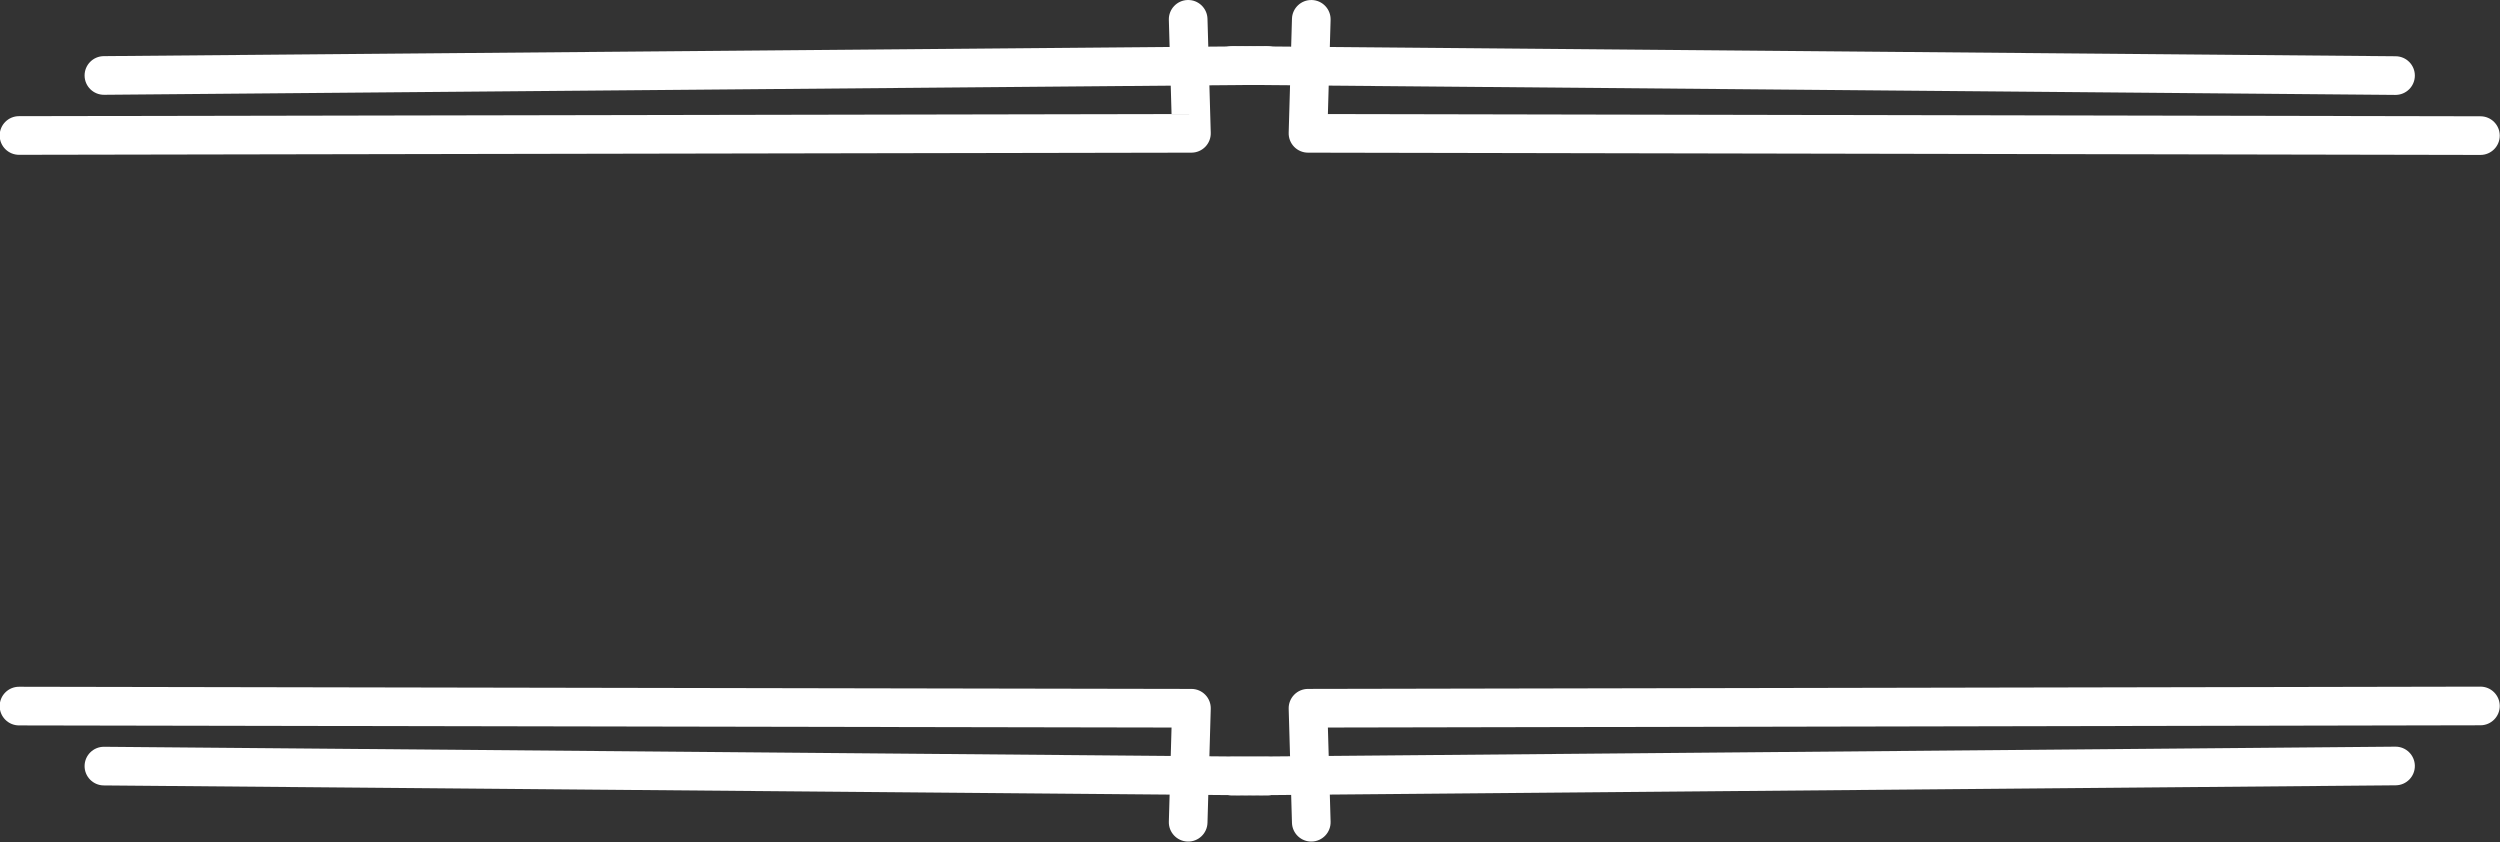
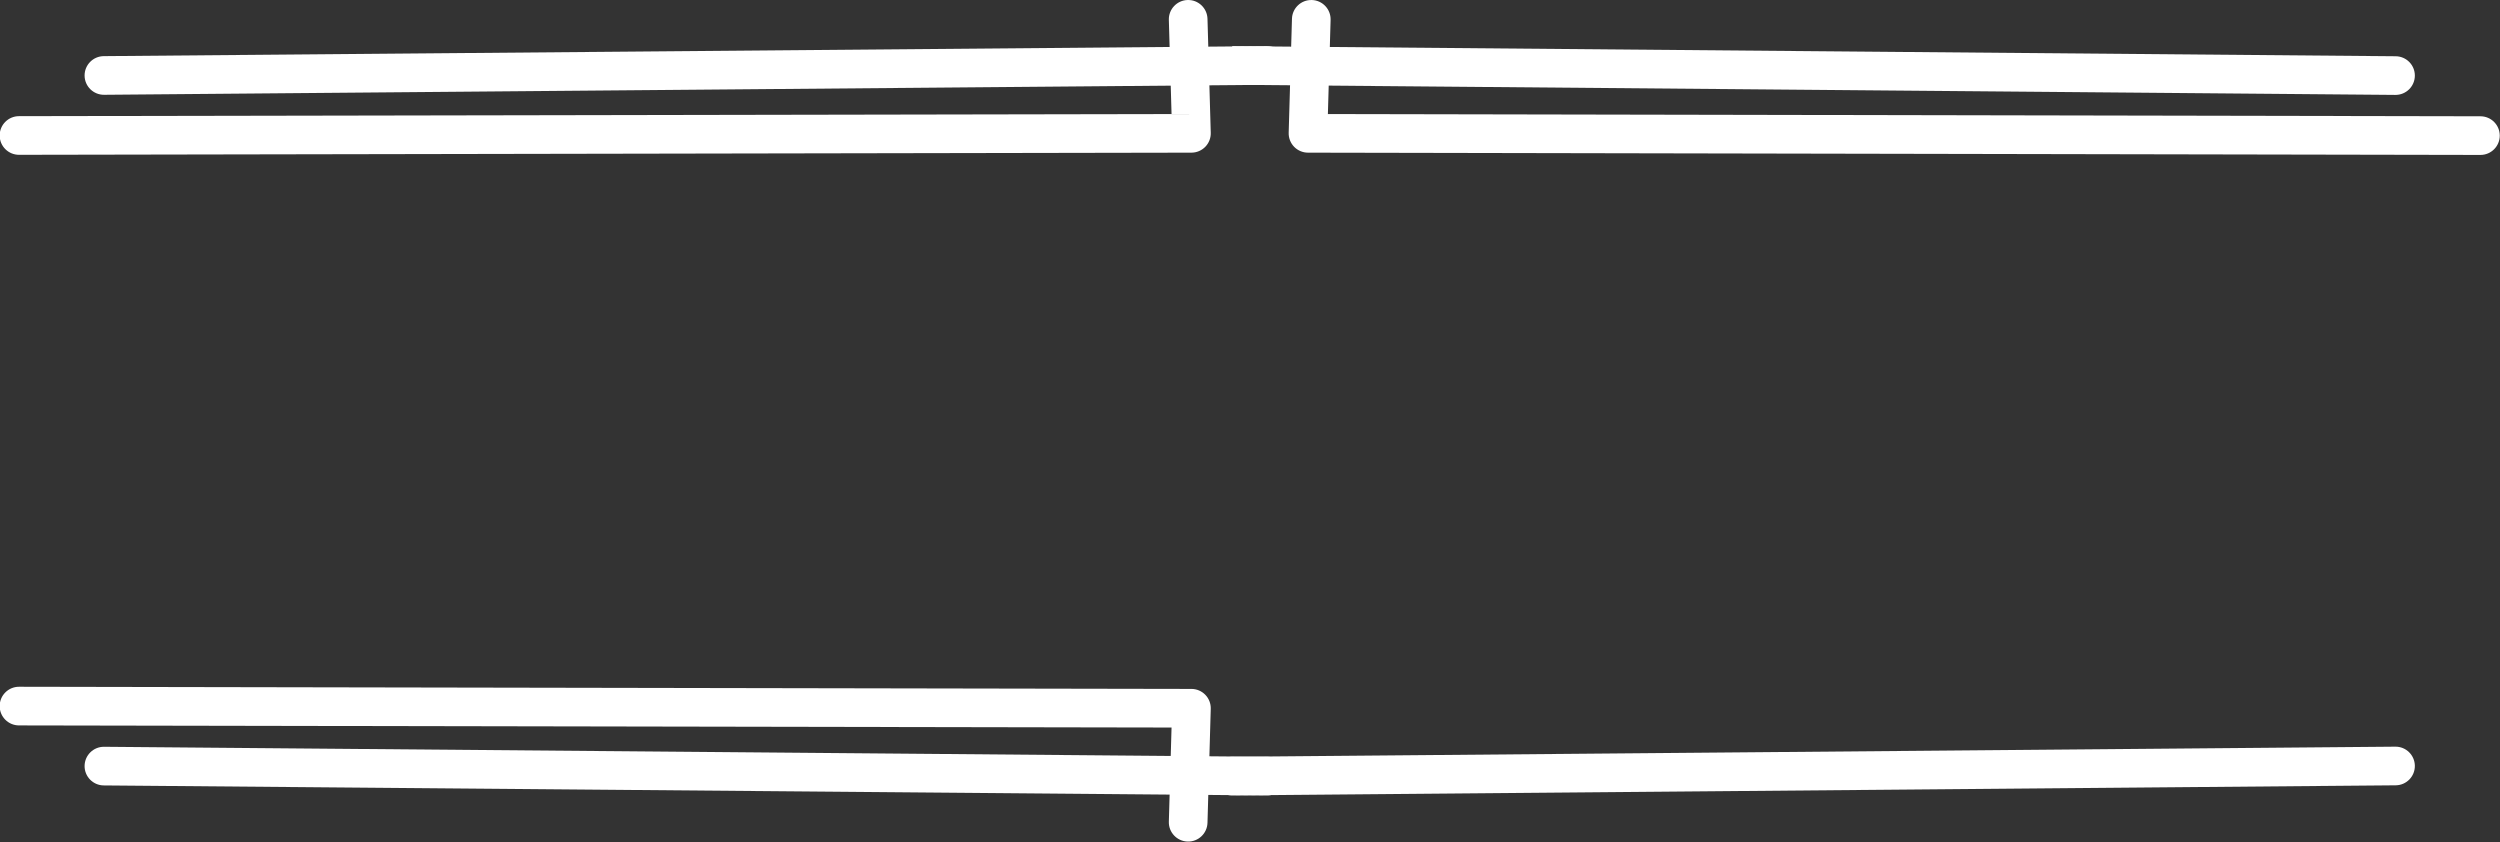
<svg xmlns="http://www.w3.org/2000/svg" fill="#ffffff" height="86.9" preserveAspectRatio="xMidYMid meet" version="1" viewBox="280.0 609.2 257.9 86.9" width="257.9" zoomAndPan="magnify">
  <rect x="280.0" y="609.2" width="257.9" height="86.9" fill="#333333" stroke="none" />
  <g>
    <g id="change1_4">
-       <path d="M413.279,694.079L413.279,694.079L412.94,682.319C412.925,681.782,413.127,681.26,413.502,680.874C413.877,680.488,414.391,680.269,414.929,680.268L414.929,680.268L535.877,680.033C536.978,680.031,537.873,680.922,537.875,682.023C537.877,683.124,536.986,684.019,535.885,684.021L535.885,684.021L414.937,684.256L416.926,682.205L417.265,693.965C417.296,695.065,416.43,695.983,415.329,696.015C414.228,696.047,413.31,695.18,413.279,694.079 Z" />
-     </g>
+       </g>
    <g id="change1_2">
      <path d="M404.564,694.08L404.564,694.08L404.901,682.32C404.917,681.782,404.714,681.261,404.34,680.875C403.965,680.488,403.45,680.27,402.912,680.269L402.912,680.269L281.964,680.046C280.863,680.044,279.969,680.935,279.967,682.036C279.965,683.137,280.856,684.032,281.957,684.034L281.957,684.034L402.905,684.256L400.916,682.206L400.578,693.966C400.547,695.066,401.414,695.984,402.514,696.016C403.615,696.047,404.533,695.181,404.564,694.08 Z" />
    </g>
    <g id="change1_7">
      <path d="M407.106,687.27L407.106,687.27L527.105,686.226C528.206,686.216,529.106,687.101,529.116,688.202C529.126,689.303,528.241,690.204,527.14,690.213L527.14,690.213L407.141,691.257C406.04,691.267,405.139,690.382,405.13,689.281C405.12,688.18,406.005,687.279,407.106,687.27 Z" />
    </g>
    <g id="change1_8">
      <path d="M410.736,687.27L410.736,687.27L290.737,686.238C289.636,686.228,288.736,687.113,288.726,688.215C288.717,689.316,289.602,690.216,290.703,690.225L290.703,690.225L410.702,691.257C411.803,691.266,412.703,690.382,412.713,689.28C412.722,688.179,411.837,687.279,410.736,687.27 Z" />
    </g>
    <g id="change1_3">
      <path d="M413.279,611.137L413.279,611.137L412.94,622.897C412.925,623.435,413.127,623.956,413.502,624.343C413.877,624.729,414.391,624.947,414.929,624.948L414.929,624.948L535.877,625.183C536.978,625.186,537.873,624.295,537.875,623.194C537.877,622.092,536.986,621.198,535.885,621.196L535.885,621.196L414.937,620.961L416.926,623.012L417.265,611.252C417.296,610.151,416.43,609.233,415.329,609.202C414.228,609.17,413.31,610.037,413.279,611.137 Z" />
    </g>
    <g id="change1_6">
      <path d="M404.564,611.137L404.564,611.137L404.901,622.897C404.917,623.435,404.714,623.956,404.34,624.342C403.965,624.728,403.45,624.947,402.912,624.948L402.912,624.948L281.964,625.17C280.863,625.172,279.969,624.281,279.967,623.18C279.965,622.079,280.856,621.185,281.957,621.183L281.957,621.183L402.905,620.96L400.916,623.011L400.578,611.251C400.547,610.15,401.414,609.232,402.514,609.201C403.615,609.169,404.533,610.036,404.564,611.137 Z" />
    </g>
    <g id="change1_1">
-       <path d="M407.106,617.947L407.106,617.947L527.105,618.991C528.206,619,529.106,618.115,529.116,617.014C529.126,615.913,528.241,615.013,527.14,615.003L527.14,615.003L407.141,613.959C406.04,613.95,405.139,614.835,405.13,615.936C405.12,617.037,406.005,617.937,407.106,617.947 Z" />
+       <path d="M407.106,617.947L407.106,617.947L527.105,618.991C528.206,619,529.106,618.115,529.116,617.014C529.126,615.913,528.241,615.013,527.14,615.003L527.14,615.003L407.141,613.959C405.12,617.037,406.005,617.937,407.106,617.947 Z" />
    </g>
    <g id="change1_5">
      <path d="M410.736,617.947L410.736,617.947L290.737,618.979C289.636,618.988,288.736,618.103,288.726,617.002C288.717,615.901,289.602,615.001,290.703,614.991L290.703,614.991L410.702,613.96C411.803,613.95,412.703,614.835,412.713,615.936C412.722,617.037,411.837,617.938,410.736,617.947 Z" />
    </g>
  </g>
</svg>